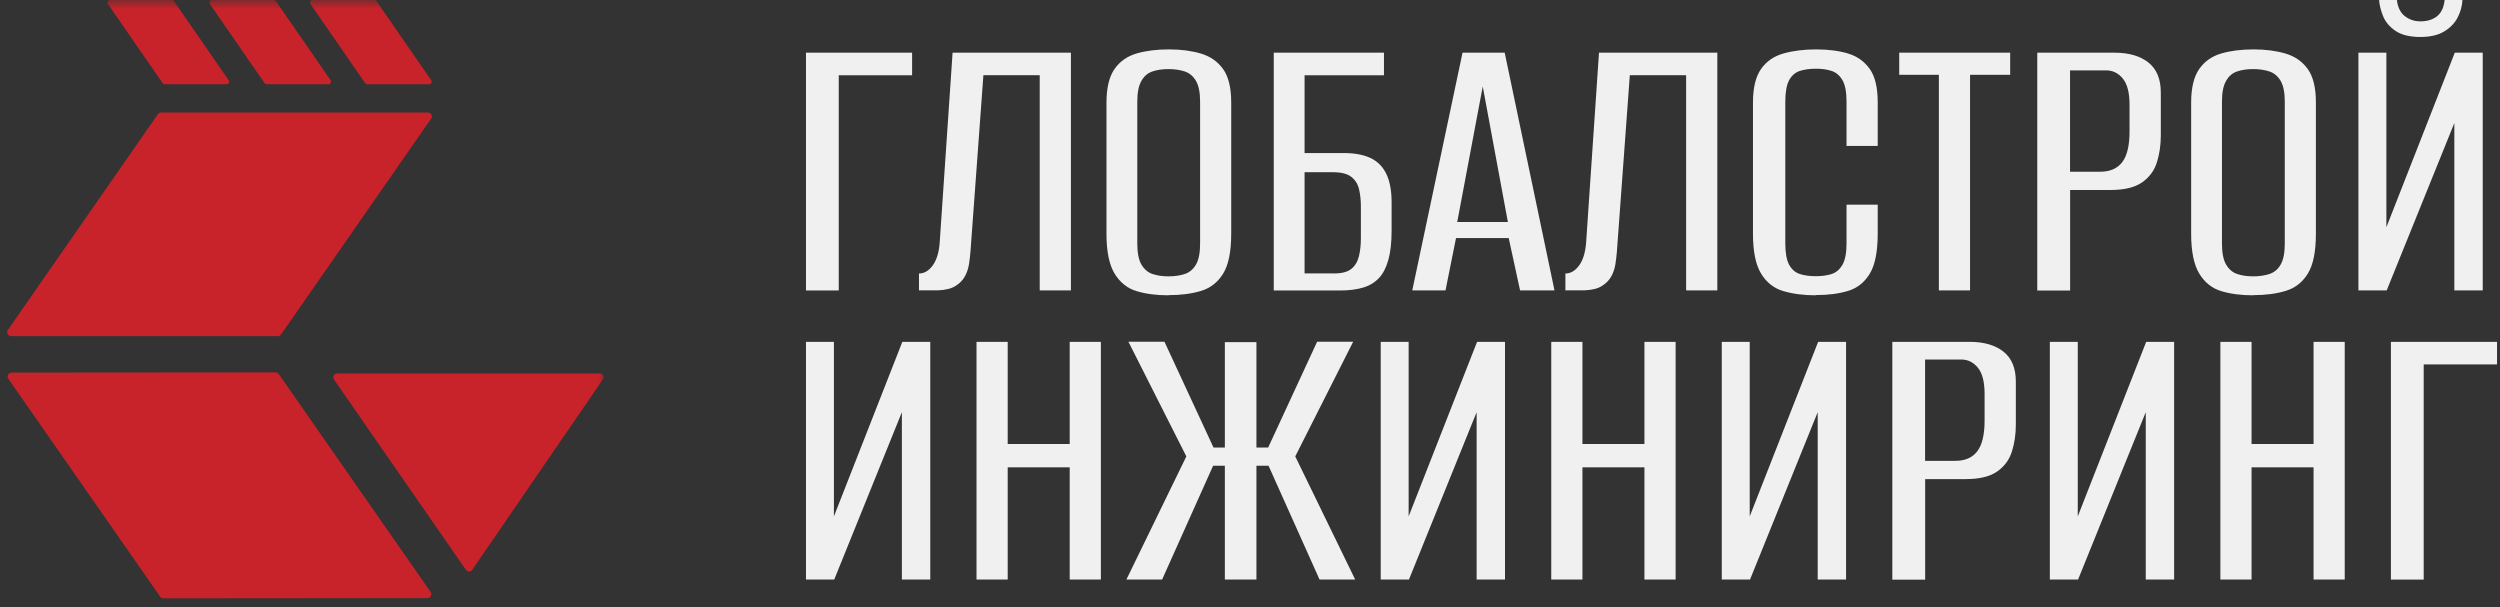
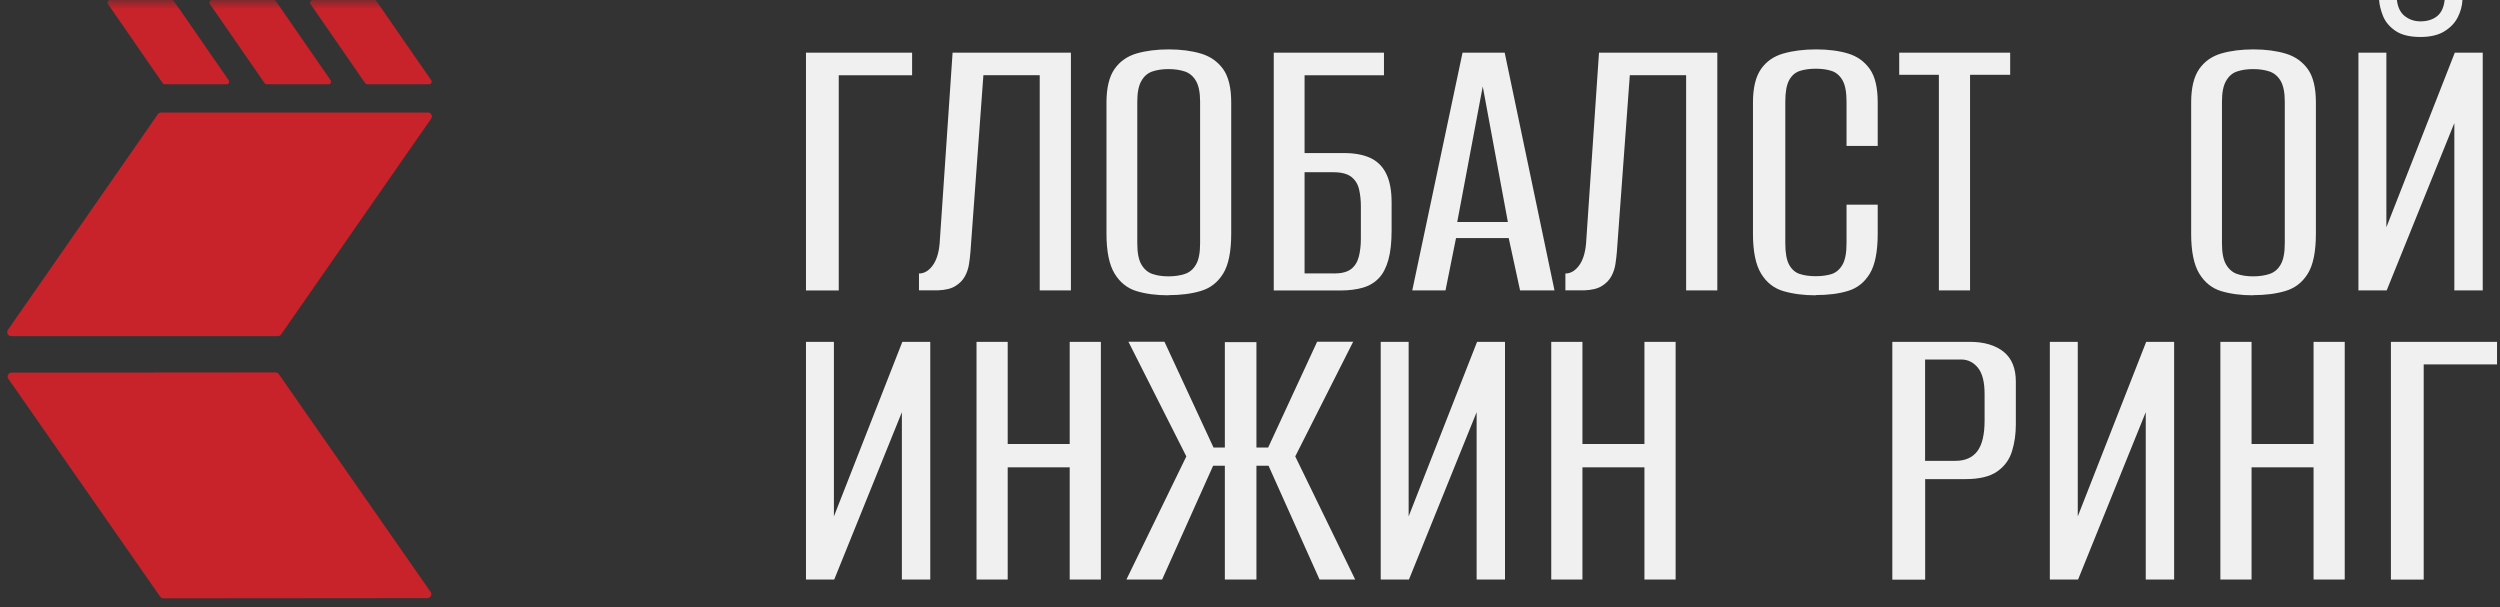
<svg xmlns="http://www.w3.org/2000/svg" viewBox="0 0 140.00 34.00" data-guides="{&quot;vertical&quot;:[],&quot;horizontal&quot;:[]}">
  <rect x="0" y="0" width="140.00" height="34.00" fill="#333333" stroke="none" />
  <defs />
  <mask x="0" y="0" width="34" height="34" data-from-defs="true" maskUnits="userSpaceOnUse" maskContentUnits="userSpaceOnUse" id="tSvgdd959143aa">
    <path color="rgb(51, 51, 51)" fill="white" width="34" height="34" id="tSvg1090f960a1f" title="Rectangle 1" fill-opacity="1" stroke="none" stroke-opacity="1" d="M0 0H34V34H0Z" style="transform-origin: 17px 17px;" />
  </mask>
  <path fill="#C8222A" stroke="none" fill-opacity="1" stroke-width="1" stroke-opacity="1" color="rgb(51, 51, 51)" id="tSvg8dfffc1f94" title="Path 1" d="M15.561 18.822C10.581 18.822 5.601 18.822 0.622 18.822C0.442 18.822 0.338 18.623 0.439 18.478C3.239 14.451 6.04 10.424 8.84 6.396C8.881 6.337 8.949 6.301 9.022 6.301C14.002 6.301 18.982 6.301 23.962 6.301C24.141 6.301 24.245 6.5 24.144 6.645C21.344 10.672 18.544 14.699 15.743 18.727C15.702 18.786 15.634 18.822 15.561 18.822Z" mask="url(#tSvgdd959143aa)" />
  <path fill="#C8222A" stroke="none" fill-opacity="1" stroke-width="1" stroke-opacity="1" color="rgb(51, 51, 51)" id="tSvg159f02d5852" title="Path 2" d="M8.968 33.412C6.134 29.345 3.3 25.278 0.466 21.211C0.364 21.066 0.468 20.867 0.648 20.867C5.576 20.863 10.504 20.859 15.431 20.854C15.504 20.854 15.572 20.891 15.614 20.95C18.448 25.017 21.282 29.084 24.116 33.151C24.217 33.296 24.113 33.495 23.933 33.495C19.006 33.499 14.078 33.503 9.15 33.508C9.077 33.508 9.009 33.471 8.968 33.412Z" mask="url(#tSvgdd959143aa)" />
-   <path fill="#C8222A" stroke="none" fill-opacity="1" stroke-width="1" stroke-opacity="1" color="rgb(51, 51, 51)" id="tSvg10959c37773" title="Path 3" d="M18.704 21.255C21.165 24.805 23.625 28.355 26.086 31.905C26.175 32.031 26.365 32.031 26.451 31.905C28.886 28.355 31.32 24.805 33.755 21.255C33.854 21.11 33.75 20.911 33.573 20.911C28.677 20.911 23.78 20.911 18.883 20.911C18.706 20.911 18.599 21.11 18.701 21.255C18.702 21.255 18.703 21.255 18.704 21.255Z" mask="url(#tSvgdd959143aa)" />
  <path fill="#C8222A" stroke="none" fill-opacity="1" stroke-width="1" stroke-opacity="1" color="rgb(51, 51, 51)" id="tSvg780a6a4381" title="Path 4" d="M12.68 4.718C11.529 4.718 10.379 4.718 9.228 4.718C9.178 4.718 9.134 4.695 9.106 4.654C8.086 3.179 7.066 1.705 6.047 0.23C5.979 0.132 6.05 0 6.169 0C7.32 0 8.47 0 9.621 0C9.671 0 9.715 0.023 9.743 0.065C10.764 1.54 11.784 3.015 12.805 4.491C12.873 4.589 12.802 4.721 12.682 4.721C12.681 4.72 12.681 4.719 12.68 4.718Z" mask="url(#tSvgdd959143aa)" />
  <path fill="#C8222A" stroke="none" fill-opacity="1" stroke-width="1" stroke-opacity="1" color="rgb(51, 51, 51)" id="tSvg1adf4f94b1" title="Path 5" d="M18.388 4.718C17.238 4.718 16.087 4.718 14.937 4.718C14.887 4.718 14.843 4.695 14.814 4.654C13.794 3.179 12.775 1.705 11.755 0.23C11.688 0.132 11.758 0 11.878 0C13.028 0 14.179 0 15.33 0C15.379 0 15.423 0.023 15.452 0.065C16.472 1.54 17.493 3.015 18.513 4.491C18.581 4.589 18.511 4.721 18.391 4.721C18.39 4.72 18.389 4.719 18.388 4.718Z" mask="url(#tSvgdd959143aa)" />
  <path fill="#C8222A" stroke="none" fill-opacity="1" stroke-width="1" stroke-opacity="1" color="rgb(51, 51, 51)" id="tSvgfdb4cf3437" title="Path 6" d="M24.022 4.718C22.871 4.718 21.72 4.718 20.57 4.718C20.52 4.718 20.476 4.695 20.447 4.654C19.428 3.179 18.408 1.705 17.389 0.23C17.321 0.132 17.391 0 17.511 0C18.662 0 19.812 0 20.963 0C21.012 0 21.057 0.023 21.085 0.065C22.106 1.54 23.126 3.015 24.147 4.491C24.214 4.589 24.144 4.721 24.024 4.721C24.023 4.72 24.023 4.719 24.022 4.718Z" mask="url(#tSvgdd959143aa)" />
  <path fill="#f0f0f0" stroke="none" fill-opacity="1" stroke-width="1" stroke-opacity="1" color="rgb(51, 51, 51)" id="tSvg176a90e3c9b" title="Path 7" d="M45.135 16.263C45.135 11.826 45.135 7.388 45.135 2.951C47.116 2.951 49.097 2.951 51.078 2.951C51.078 3.372 51.078 3.793 51.078 4.214C49.709 4.214 48.339 4.214 46.97 4.214C46.97 8.232 46.97 12.249 46.97 16.267C46.358 16.267 45.747 16.267 45.135 16.267C45.135 16.266 45.135 16.264 45.135 16.263Z" />
  <path fill="#f0f0f0" stroke="none" fill-opacity="1" stroke-width="1" stroke-opacity="1" color="rgb(51, 51, 51)" id="tSvg87b5c713a3" title="Path 8" d="M51.463 16.263C51.463 15.947 51.463 15.632 51.463 15.316C51.752 15.316 52.006 15.168 52.222 14.878C52.442 14.583 52.574 14.166 52.62 13.628C52.862 10.069 53.104 6.51 53.345 2.951C55.554 2.951 57.762 2.951 59.971 2.951C59.971 7.388 59.971 11.826 59.971 16.263C59.388 16.263 58.806 16.263 58.224 16.263C58.224 12.245 58.224 8.228 58.224 4.21C57.173 4.21 56.122 4.21 55.07 4.21C54.829 7.506 54.587 10.803 54.346 14.099C54.329 14.31 54.303 14.537 54.265 14.785C54.227 15.034 54.151 15.261 54.036 15.472C53.922 15.682 53.748 15.863 53.515 16.01C53.282 16.162 52.951 16.242 52.527 16.259C52.171 16.259 51.815 16.259 51.459 16.259C51.46 16.26 51.462 16.262 51.463 16.263Z" />
  <path fill="#f0f0f0" stroke="none" fill-opacity="1" stroke-width="1" stroke-opacity="1" color="rgb(51, 51, 51)" id="tSvgcb25b652a3" title="Path 9" d="M65.434 16.537C64.752 16.537 64.154 16.457 63.642 16.301C63.129 16.145 62.717 15.817 62.416 15.32C62.115 14.823 61.963 14.082 61.963 13.089C61.963 10.64 61.963 8.191 61.963 5.742C61.963 4.917 62.115 4.29 62.416 3.861C62.717 3.431 63.133 3.145 63.654 2.993C64.175 2.842 64.778 2.766 65.456 2.766C66.134 2.766 66.736 2.846 67.257 3.002C67.778 3.157 68.19 3.448 68.495 3.869C68.796 4.29 68.948 4.913 68.948 5.738C68.948 8.187 68.948 10.636 68.948 13.085C68.948 14.091 68.796 14.84 68.495 15.324C68.194 15.812 67.778 16.137 67.249 16.293C66.719 16.453 66.113 16.528 65.434 16.528C65.434 16.531 65.434 16.534 65.434 16.537ZM65.434 15.476C65.782 15.476 66.087 15.429 66.354 15.341C66.617 15.253 66.825 15.076 66.977 14.811C67.13 14.55 67.206 14.154 67.206 13.628C67.206 10.984 67.206 8.34 67.206 5.696C67.206 5.187 67.13 4.799 66.977 4.534C66.825 4.273 66.617 4.096 66.354 4.004C66.091 3.915 65.782 3.869 65.434 3.869C65.087 3.869 64.786 3.915 64.527 4.004C64.269 4.092 64.065 4.269 63.917 4.534C63.764 4.795 63.688 5.182 63.688 5.696C63.688 8.34 63.688 10.984 63.688 13.628C63.688 14.154 63.764 14.55 63.917 14.811C64.07 15.072 64.273 15.248 64.527 15.341C64.786 15.429 65.087 15.476 65.434 15.476Z" />
  <path fill="#f0f0f0" stroke="none" fill-opacity="1" stroke-width="1" stroke-opacity="1" color="rgb(51, 51, 51)" id="tSvgabbe9edea8" title="Path 10" d="M71.33 16.263C71.33 11.826 71.33 7.388 71.33 2.951C73.388 2.951 75.445 2.951 77.502 2.951C77.502 3.372 77.502 3.793 77.502 4.214C76.02 4.214 74.538 4.214 73.056 4.214C73.056 5.667 73.056 7.119 73.056 8.571C73.789 8.571 74.522 8.571 75.255 8.571C75.845 8.571 76.336 8.66 76.731 8.841C77.125 9.022 77.422 9.312 77.625 9.721C77.829 10.129 77.93 10.668 77.93 11.342C77.93 11.864 77.93 12.386 77.93 12.908C77.93 13.569 77.871 14.116 77.748 14.554C77.625 14.987 77.451 15.333 77.214 15.577C76.981 15.825 76.684 16.002 76.328 16.107C75.972 16.212 75.544 16.267 75.048 16.267C73.807 16.267 72.567 16.267 71.326 16.267C71.328 16.266 71.329 16.264 71.33 16.263ZM74.688 15.316C75.124 15.316 75.451 15.232 75.662 15.067C75.874 14.903 76.019 14.667 76.095 14.368C76.171 14.07 76.209 13.729 76.209 13.354C76.209 12.749 76.209 12.144 76.209 11.539C76.209 11.211 76.175 10.895 76.108 10.605C76.04 10.31 75.896 10.079 75.675 9.906C75.455 9.733 75.12 9.645 74.666 9.645C74.129 9.645 73.593 9.645 73.056 9.645C73.056 11.534 73.056 13.423 73.056 15.312C73.6 15.312 74.144 15.312 74.688 15.312C74.688 15.313 74.688 15.314 74.688 15.316Z" />
  <path fill="#f0f0f0" stroke="none" fill-opacity="1" stroke-width="1" stroke-opacity="1" color="rgb(51, 51, 51)" id="tSvg174b256bc40" title="Path 11" d="M79.087 16.263C80.026 11.826 80.964 7.388 81.902 2.951C82.689 2.951 83.476 2.951 84.263 2.951C85.193 7.388 86.122 11.826 87.052 16.263C86.409 16.263 85.766 16.263 85.124 16.263C84.912 15.286 84.7 14.31 84.488 13.333C83.504 13.333 82.521 13.333 81.537 13.333C81.341 14.31 81.145 15.286 80.948 16.263C80.328 16.263 79.708 16.263 79.087 16.263ZM81.605 12.432C82.55 12.432 83.496 12.432 84.441 12.432C83.972 9.902 83.503 7.372 83.034 4.841C82.558 7.372 82.081 9.902 81.605 12.432Z" />
  <path fill="#f0f0f0" stroke="none" fill-opacity="1" stroke-width="1" stroke-opacity="1" color="rgb(51, 51, 51)" id="tSvg106c4fc9d3" title="Path 12" d="M87.662 16.263C87.662 15.947 87.662 15.632 87.662 15.316C87.951 15.316 88.205 15.168 88.421 14.878C88.642 14.583 88.773 14.166 88.82 13.628C89.061 10.069 89.303 6.51 89.544 2.951C91.753 2.951 93.961 2.951 96.17 2.951C96.17 7.388 96.17 11.826 96.17 16.263C95.588 16.263 95.005 16.263 94.423 16.263C94.423 12.245 94.423 8.228 94.423 4.21C93.372 4.21 92.321 4.21 91.27 4.21C91.028 7.506 90.786 10.803 90.545 14.099C90.528 14.31 90.502 14.537 90.464 14.785C90.426 15.034 90.35 15.261 90.235 15.472C90.121 15.682 89.947 15.863 89.714 16.01C89.481 16.162 89.15 16.242 88.726 16.259C88.37 16.259 88.014 16.259 87.658 16.259C87.66 16.26 87.661 16.262 87.662 16.263Z" />
  <path fill="#f0f0f0" stroke="none" fill-opacity="1" stroke-width="1" stroke-opacity="1" color="rgb(51, 51, 51)" id="tSvge0ce9f29db" title="Path 13" d="M101.68 16.537C100.998 16.537 100.396 16.457 99.866 16.301C99.336 16.145 98.921 15.817 98.62 15.32C98.319 14.823 98.166 14.082 98.166 13.089C98.166 10.64 98.166 8.191 98.166 5.742C98.166 4.917 98.319 4.29 98.62 3.861C98.921 3.431 99.341 3.145 99.879 2.993C100.417 2.842 101.023 2.766 101.706 2.766C102.388 2.766 103.003 2.846 103.507 3.002C104.012 3.157 104.414 3.448 104.711 3.869C105.008 4.29 105.152 4.913 105.152 5.738C105.152 6.549 105.152 7.36 105.152 8.171C104.57 8.171 103.988 8.171 103.406 8.171C103.406 7.345 103.406 6.518 103.406 5.692C103.406 5.153 103.329 4.749 103.177 4.488C103.024 4.227 102.821 4.054 102.566 3.97C102.308 3.886 102.015 3.848 101.68 3.848C101.346 3.848 101.053 3.89 100.795 3.97C100.536 4.054 100.337 4.227 100.193 4.488C100.049 4.749 99.977 5.153 99.977 5.692C99.977 8.336 99.977 10.979 99.977 13.623C99.977 14.162 100.049 14.566 100.193 14.827C100.337 15.088 100.536 15.265 100.795 15.345C101.053 15.429 101.346 15.467 101.68 15.467C102.015 15.467 102.329 15.425 102.575 15.345C102.825 15.261 103.024 15.088 103.177 14.827C103.329 14.566 103.406 14.162 103.406 13.623C103.406 12.902 103.406 12.181 103.406 11.46C103.988 11.46 104.57 11.46 105.152 11.46C105.152 12 105.152 12.54 105.152 13.08C105.152 14.086 105.004 14.836 104.711 15.32C104.414 15.808 104.012 16.133 103.499 16.288C102.986 16.448 102.38 16.524 101.685 16.524C101.683 16.528 101.682 16.532 101.68 16.537Z" />
  <path fill="#f0f0f0" stroke="none" fill-opacity="1" stroke-width="1" stroke-opacity="1" color="rgb(51, 51, 51)" id="tSvgee3f135914" title="Path 14" d="M108.577 16.263C108.577 12.238 108.577 8.214 108.577 4.189C107.837 4.189 107.096 4.189 106.356 4.189C106.356 3.776 106.356 3.364 106.356 2.951C108.427 2.951 110.499 2.951 112.57 2.951C112.57 3.364 112.57 3.776 112.57 4.189C111.821 4.189 111.072 4.189 110.323 4.189C110.323 8.214 110.323 12.238 110.323 16.263C109.741 16.263 109.159 16.263 108.577 16.263Z" />
-   <path fill="#f0f0f0" stroke="none" fill-opacity="1" stroke-width="1" stroke-opacity="1" color="rgb(51, 51, 51)" id="tSvg3e99664bb3" title="Path 15" d="M114.087 16.263C114.087 11.826 114.087 7.388 114.087 2.951C115.531 2.951 116.975 2.951 118.419 2.951C119.221 2.951 119.852 3.136 120.314 3.503C120.776 3.873 121.005 4.429 121.005 5.182C121.005 5.987 121.005 6.791 121.005 7.595C121.005 8.121 120.933 8.618 120.789 9.081C120.645 9.548 120.369 9.923 119.962 10.209C119.555 10.495 118.966 10.639 118.195 10.639C117.439 10.639 116.683 10.639 115.927 10.639C115.927 12.516 115.927 14.394 115.927 16.271C115.315 16.271 114.704 16.271 114.092 16.271C114.09 16.269 114.089 16.266 114.087 16.263ZM115.923 9.616C116.49 9.616 117.056 9.616 117.623 9.616C118.165 9.616 118.576 9.434 118.848 9.077C119.119 8.719 119.254 8.146 119.254 7.363C119.254 6.868 119.254 6.372 119.254 5.877C119.254 5.199 119.132 4.711 118.881 4.404C118.631 4.096 118.318 3.941 117.94 3.941C117.268 3.941 116.595 3.941 115.923 3.941C115.923 5.832 115.923 7.724 115.923 9.616Z" />
  <path fill="#f0f0f0" stroke="none" fill-opacity="1" stroke-width="1" stroke-opacity="1" color="rgb(51, 51, 51)" id="tSvg80e4fbe48" title="Path 16" d="M126.176 16.537C125.494 16.537 124.9 16.457 124.383 16.301C123.87 16.145 123.459 15.817 123.158 15.32C122.857 14.823 122.705 14.082 122.705 13.089C122.705 10.64 122.705 8.191 122.705 5.742C122.705 4.917 122.857 4.29 123.158 3.861C123.459 3.431 123.875 3.145 124.396 2.993C124.917 2.842 125.519 2.766 126.197 2.766C126.876 2.766 127.477 2.846 127.999 3.002C128.52 3.157 128.931 3.448 129.237 3.869C129.538 4.29 129.69 4.913 129.69 5.738C129.69 8.187 129.69 10.636 129.69 13.085C129.69 14.091 129.538 14.84 129.237 15.324C128.936 15.812 128.516 16.137 127.99 16.293C127.461 16.453 126.854 16.528 126.176 16.528C126.176 16.531 126.176 16.534 126.176 16.537ZM126.176 15.476C126.524 15.476 126.829 15.429 127.096 15.341C127.359 15.253 127.571 15.076 127.719 14.811C127.872 14.55 127.948 14.154 127.948 13.628C127.948 10.984 127.948 8.34 127.948 5.696C127.948 5.187 127.872 4.799 127.719 4.534C127.566 4.273 127.359 4.096 127.096 4.004C126.833 3.915 126.524 3.869 126.176 3.869C125.829 3.869 125.528 3.915 125.269 4.004C125.01 4.092 124.807 4.269 124.659 4.534C124.506 4.795 124.43 5.182 124.43 5.696C124.43 8.34 124.43 10.984 124.43 13.628C124.43 14.154 124.506 14.55 124.659 14.811C124.811 15.072 125.015 15.248 125.269 15.341C125.528 15.429 125.829 15.476 126.176 15.476Z" />
  <path fill="#f0f0f0" stroke="none" fill-opacity="1" stroke-width="1" stroke-opacity="1" color="rgb(51, 51, 51)" id="tSvgf4eaac3b0" title="Path 17" d="M132.072 16.263C132.072 11.826 132.072 7.388 132.072 2.951C132.594 2.951 133.115 2.951 133.637 2.951C133.637 6.21 133.637 9.468 133.637 12.727C134.914 9.468 136.191 6.21 137.468 2.951C137.99 2.951 138.511 2.951 139.033 2.951C139.033 7.388 139.033 11.826 139.033 16.263C138.503 16.263 137.973 16.263 137.443 16.263C137.443 13.139 137.443 10.015 137.443 6.892C136.18 10.015 134.917 13.139 133.654 16.263C133.124 16.263 132.594 16.263 132.064 16.263C132.067 16.263 132.069 16.263 132.072 16.263ZM135.544 2.071C134.938 2.071 134.472 1.953 134.137 1.722C133.802 1.49 133.573 1.212 133.446 0.888C133.319 0.564 133.247 0.269 133.23 0C133.562 0 133.894 0 134.226 0C134.272 0.404 134.421 0.707 134.667 0.901C134.917 1.095 135.205 1.196 135.54 1.196C135.917 1.196 136.226 1.103 136.468 0.914C136.71 0.724 136.854 0.421 136.9 0C137.232 0 137.565 0 137.897 0C137.88 0.333 137.795 0.652 137.634 0.968C137.473 1.284 137.227 1.545 136.883 1.756C136.544 1.966 136.091 2.071 135.536 2.071C135.539 2.071 135.541 2.071 135.544 2.071Z" />
  <path fill="#f0f0f0" stroke="none" fill-opacity="1" stroke-width="1" stroke-opacity="1" color="rgb(51, 51, 51)" id="tSvg16b706d928e" title="Path 18" d="M45.135 32.455C45.135 28.017 45.135 23.58 45.135 19.143C45.656 19.143 46.178 19.143 46.699 19.143C46.699 22.401 46.699 25.66 46.699 28.918C47.976 25.66 49.254 22.401 50.531 19.143C51.052 19.143 51.574 19.143 52.095 19.143C52.095 23.58 52.095 28.017 52.095 32.455C51.565 32.455 51.035 32.455 50.505 32.455C50.505 29.331 50.505 26.207 50.505 23.083C49.242 26.207 47.979 29.331 46.716 32.455C46.189 32.455 45.662 32.455 45.135 32.455Z" />
  <path fill="#f0f0f0" stroke="none" fill-opacity="1" stroke-width="1" stroke-opacity="1" color="rgb(51, 51, 51)" id="tSvgf5ee3dc72f" title="Path 19" d="M54.685 32.455C54.685 28.017 54.685 23.58 54.685 19.143C55.267 19.143 55.849 19.143 56.431 19.143C56.431 21.05 56.431 22.957 56.431 24.864C57.588 24.864 58.745 24.864 59.903 24.864C59.903 22.957 59.903 21.05 59.903 19.143C60.485 19.143 61.067 19.143 61.649 19.143C61.649 23.58 61.649 28.017 61.649 32.455C61.067 32.455 60.485 32.455 59.903 32.455C59.903 30.359 59.903 28.264 59.903 26.169C58.745 26.169 57.588 26.169 56.431 26.169C56.431 28.264 56.431 30.359 56.431 32.455C55.849 32.455 55.267 32.455 54.685 32.455Z" />
  <path fill="#f0f0f0" stroke="none" fill-opacity="1" stroke-width="1" stroke-opacity="1" color="rgb(51, 51, 51)" id="tSvg16179be5770" title="Path 20" d="M63.078 32.455C64.197 30.156 65.316 27.857 66.435 25.559C65.354 23.419 64.273 21.279 63.192 19.138C63.865 19.138 64.537 19.138 65.21 19.138C66.125 21.113 67.041 23.087 67.957 25.062C68.168 25.062 68.38 25.062 68.592 25.062C68.592 23.094 68.592 21.127 68.592 19.159C69.181 19.159 69.771 19.159 70.36 19.159C70.36 21.127 70.36 23.094 70.36 25.062C70.579 25.062 70.798 25.062 71.017 25.062C71.931 23.087 72.845 21.113 73.759 19.138C74.432 19.138 75.105 19.138 75.777 19.138C74.696 21.279 73.615 23.419 72.534 25.559C73.653 27.857 74.772 30.156 75.891 32.455C75.226 32.455 74.561 32.455 73.895 32.455C72.943 30.33 71.99 28.205 71.038 26.081C70.812 26.081 70.586 26.081 70.36 26.081C70.36 28.205 70.36 30.33 70.36 32.455C69.771 32.455 69.181 32.455 68.592 32.455C68.592 30.33 68.592 28.205 68.592 26.081C68.373 26.081 68.154 26.081 67.935 26.081C66.983 28.205 66.031 30.33 65.078 32.455C64.413 32.455 63.747 32.455 63.082 32.455C63.081 32.455 63.079 32.455 63.078 32.455Z" />
  <path fill="#f0f0f0" stroke="none" fill-opacity="1" stroke-width="1" stroke-opacity="1" color="rgb(51, 51, 51)" id="tSvg16d31ce1bb8" title="Path 21" d="M77.32 32.455C77.32 28.017 77.32 23.58 77.32 19.143C77.841 19.143 78.363 19.143 78.884 19.143C78.884 22.401 78.884 25.66 78.884 28.918C80.161 25.66 81.439 22.401 82.716 19.143C83.237 19.143 83.759 19.143 84.28 19.143C84.28 23.58 84.28 28.017 84.28 32.455C83.75 32.455 83.22 32.455 82.691 32.455C82.691 29.331 82.691 26.207 82.691 23.083C81.427 26.207 80.164 29.331 78.901 32.455C78.371 32.455 77.841 32.455 77.311 32.455C77.314 32.455 77.317 32.455 77.32 32.455Z" />
  <path fill="#f0f0f0" stroke="none" fill-opacity="1" stroke-width="1" stroke-opacity="1" color="rgb(51, 51, 51)" id="tSvgc68a17b7bb" title="Path 22" d="M86.87 32.455C86.87 28.017 86.87 23.58 86.87 19.143C87.452 19.143 88.034 19.143 88.617 19.143C88.617 21.05 88.617 22.957 88.617 24.864C89.774 24.864 90.931 24.864 92.088 24.864C92.088 22.957 92.088 21.05 92.088 19.143C92.67 19.143 93.252 19.143 93.835 19.143C93.835 23.58 93.835 28.017 93.835 32.455C93.252 32.455 92.67 32.455 92.088 32.455C92.088 30.359 92.088 28.264 92.088 26.169C90.931 26.169 89.774 26.169 88.617 26.169C88.617 28.264 88.617 30.359 88.617 32.455C88.034 32.455 87.452 32.455 86.87 32.455Z" />
-   <path fill="#f0f0f0" stroke="none" fill-opacity="1" stroke-width="1" stroke-opacity="1" color="rgb(51, 51, 51)" id="tSvg16601794dd1" title="Path 23" d="M96.42 32.455C96.42 28.017 96.42 23.58 96.42 19.143C96.942 19.143 97.463 19.143 97.984 19.143C97.984 22.401 97.984 25.66 97.984 28.918C99.261 25.66 100.539 22.401 101.816 19.143C102.337 19.143 102.859 19.143 103.38 19.143C103.38 23.58 103.38 28.017 103.38 32.455C102.85 32.455 102.321 32.455 101.791 32.455C101.791 29.331 101.791 26.207 101.791 23.083C100.528 26.207 99.264 29.331 98.001 32.455C97.471 32.455 96.942 32.455 96.412 32.455C96.414 32.455 96.417 32.455 96.42 32.455Z" />
  <path fill="#f0f0f0" stroke="none" fill-opacity="1" stroke-width="1" stroke-opacity="1" color="rgb(51, 51, 51)" id="tSvgf7bf92f677" title="Path 24" d="M105.97 32.455C105.97 28.017 105.97 23.58 105.97 19.143C107.414 19.143 108.858 19.143 110.302 19.143C111.103 19.143 111.734 19.328 112.197 19.694C112.659 20.065 112.887 20.62 112.887 21.374C112.887 22.178 112.887 22.982 112.887 23.786C112.887 24.312 112.815 24.809 112.671 25.272C112.527 25.74 112.252 26.114 111.845 26.401C111.438 26.687 110.849 26.83 110.077 26.83C109.321 26.83 108.565 26.83 107.809 26.83C107.809 28.708 107.809 30.585 107.809 32.463C107.197 32.463 106.586 32.463 105.974 32.463C105.973 32.46 105.971 32.457 105.97 32.455ZM107.805 25.807C108.372 25.807 108.938 25.807 109.505 25.807C110.047 25.807 110.459 25.626 110.73 25.268C111.001 24.91 111.137 24.338 111.137 23.555C111.137 23.059 111.137 22.564 111.137 22.069C111.137 21.391 111.014 20.902 110.764 20.595C110.514 20.288 110.2 20.132 109.823 20.132C109.15 20.132 108.478 20.132 107.805 20.132C107.805 22.024 107.805 23.915 107.805 25.807Z" />
  <path fill="#f0f0f0" stroke="none" fill-opacity="1" stroke-width="1" stroke-opacity="1" color="rgb(51, 51, 51)" id="tSvg11a7cc23b56" title="Path 25" d="M114.791 32.455C114.791 28.017 114.791 23.58 114.791 19.143C115.312 19.143 115.834 19.143 116.355 19.143C116.355 22.401 116.355 25.66 116.355 28.918C117.632 25.66 118.91 22.401 120.187 19.143C120.708 19.143 121.23 19.143 121.751 19.143C121.751 23.58 121.751 28.017 121.751 32.455C121.221 32.455 120.692 32.455 120.162 32.455C120.162 29.331 120.162 26.207 120.162 23.083C118.899 26.207 117.635 29.331 116.372 32.455C115.842 32.455 115.313 32.455 114.783 32.455C114.786 32.455 114.788 32.455 114.791 32.455Z" />
  <path fill="#f0f0f0" stroke="none" fill-opacity="1" stroke-width="1" stroke-opacity="1" color="rgb(51, 51, 51)" id="tSvg196337e3ad4" title="Path 26" d="M124.341 32.455C124.341 28.017 124.341 23.58 124.341 19.143C124.923 19.143 125.505 19.143 126.087 19.143C126.087 21.05 126.087 22.957 126.087 24.864C127.244 24.864 128.402 24.864 129.559 24.864C129.559 22.957 129.559 21.05 129.559 19.143C130.141 19.143 130.723 19.143 131.305 19.143C131.305 23.58 131.305 28.017 131.305 32.455C130.723 32.455 130.141 32.455 129.559 32.455C129.559 30.359 129.559 28.264 129.559 26.169C128.402 26.169 127.244 26.169 126.087 26.169C126.087 28.264 126.087 30.359 126.087 32.455C125.505 32.455 124.923 32.455 124.341 32.455Z" />
  <path fill="#f0f0f0" stroke="none" fill-opacity="1" stroke-width="1" stroke-opacity="1" color="rgb(51, 51, 51)" id="tSvg117995d2d47" title="Path 27" d="M133.891 32.455C133.891 28.017 133.891 23.58 133.891 19.143C135.872 19.143 137.853 19.143 139.834 19.143C139.834 19.564 139.834 19.985 139.834 20.406C138.465 20.406 137.096 20.406 135.727 20.406C135.727 24.423 135.727 28.441 135.727 32.459C135.115 32.459 134.503 32.459 133.891 32.459C133.891 32.457 133.891 32.456 133.891 32.455Z" />
</svg>